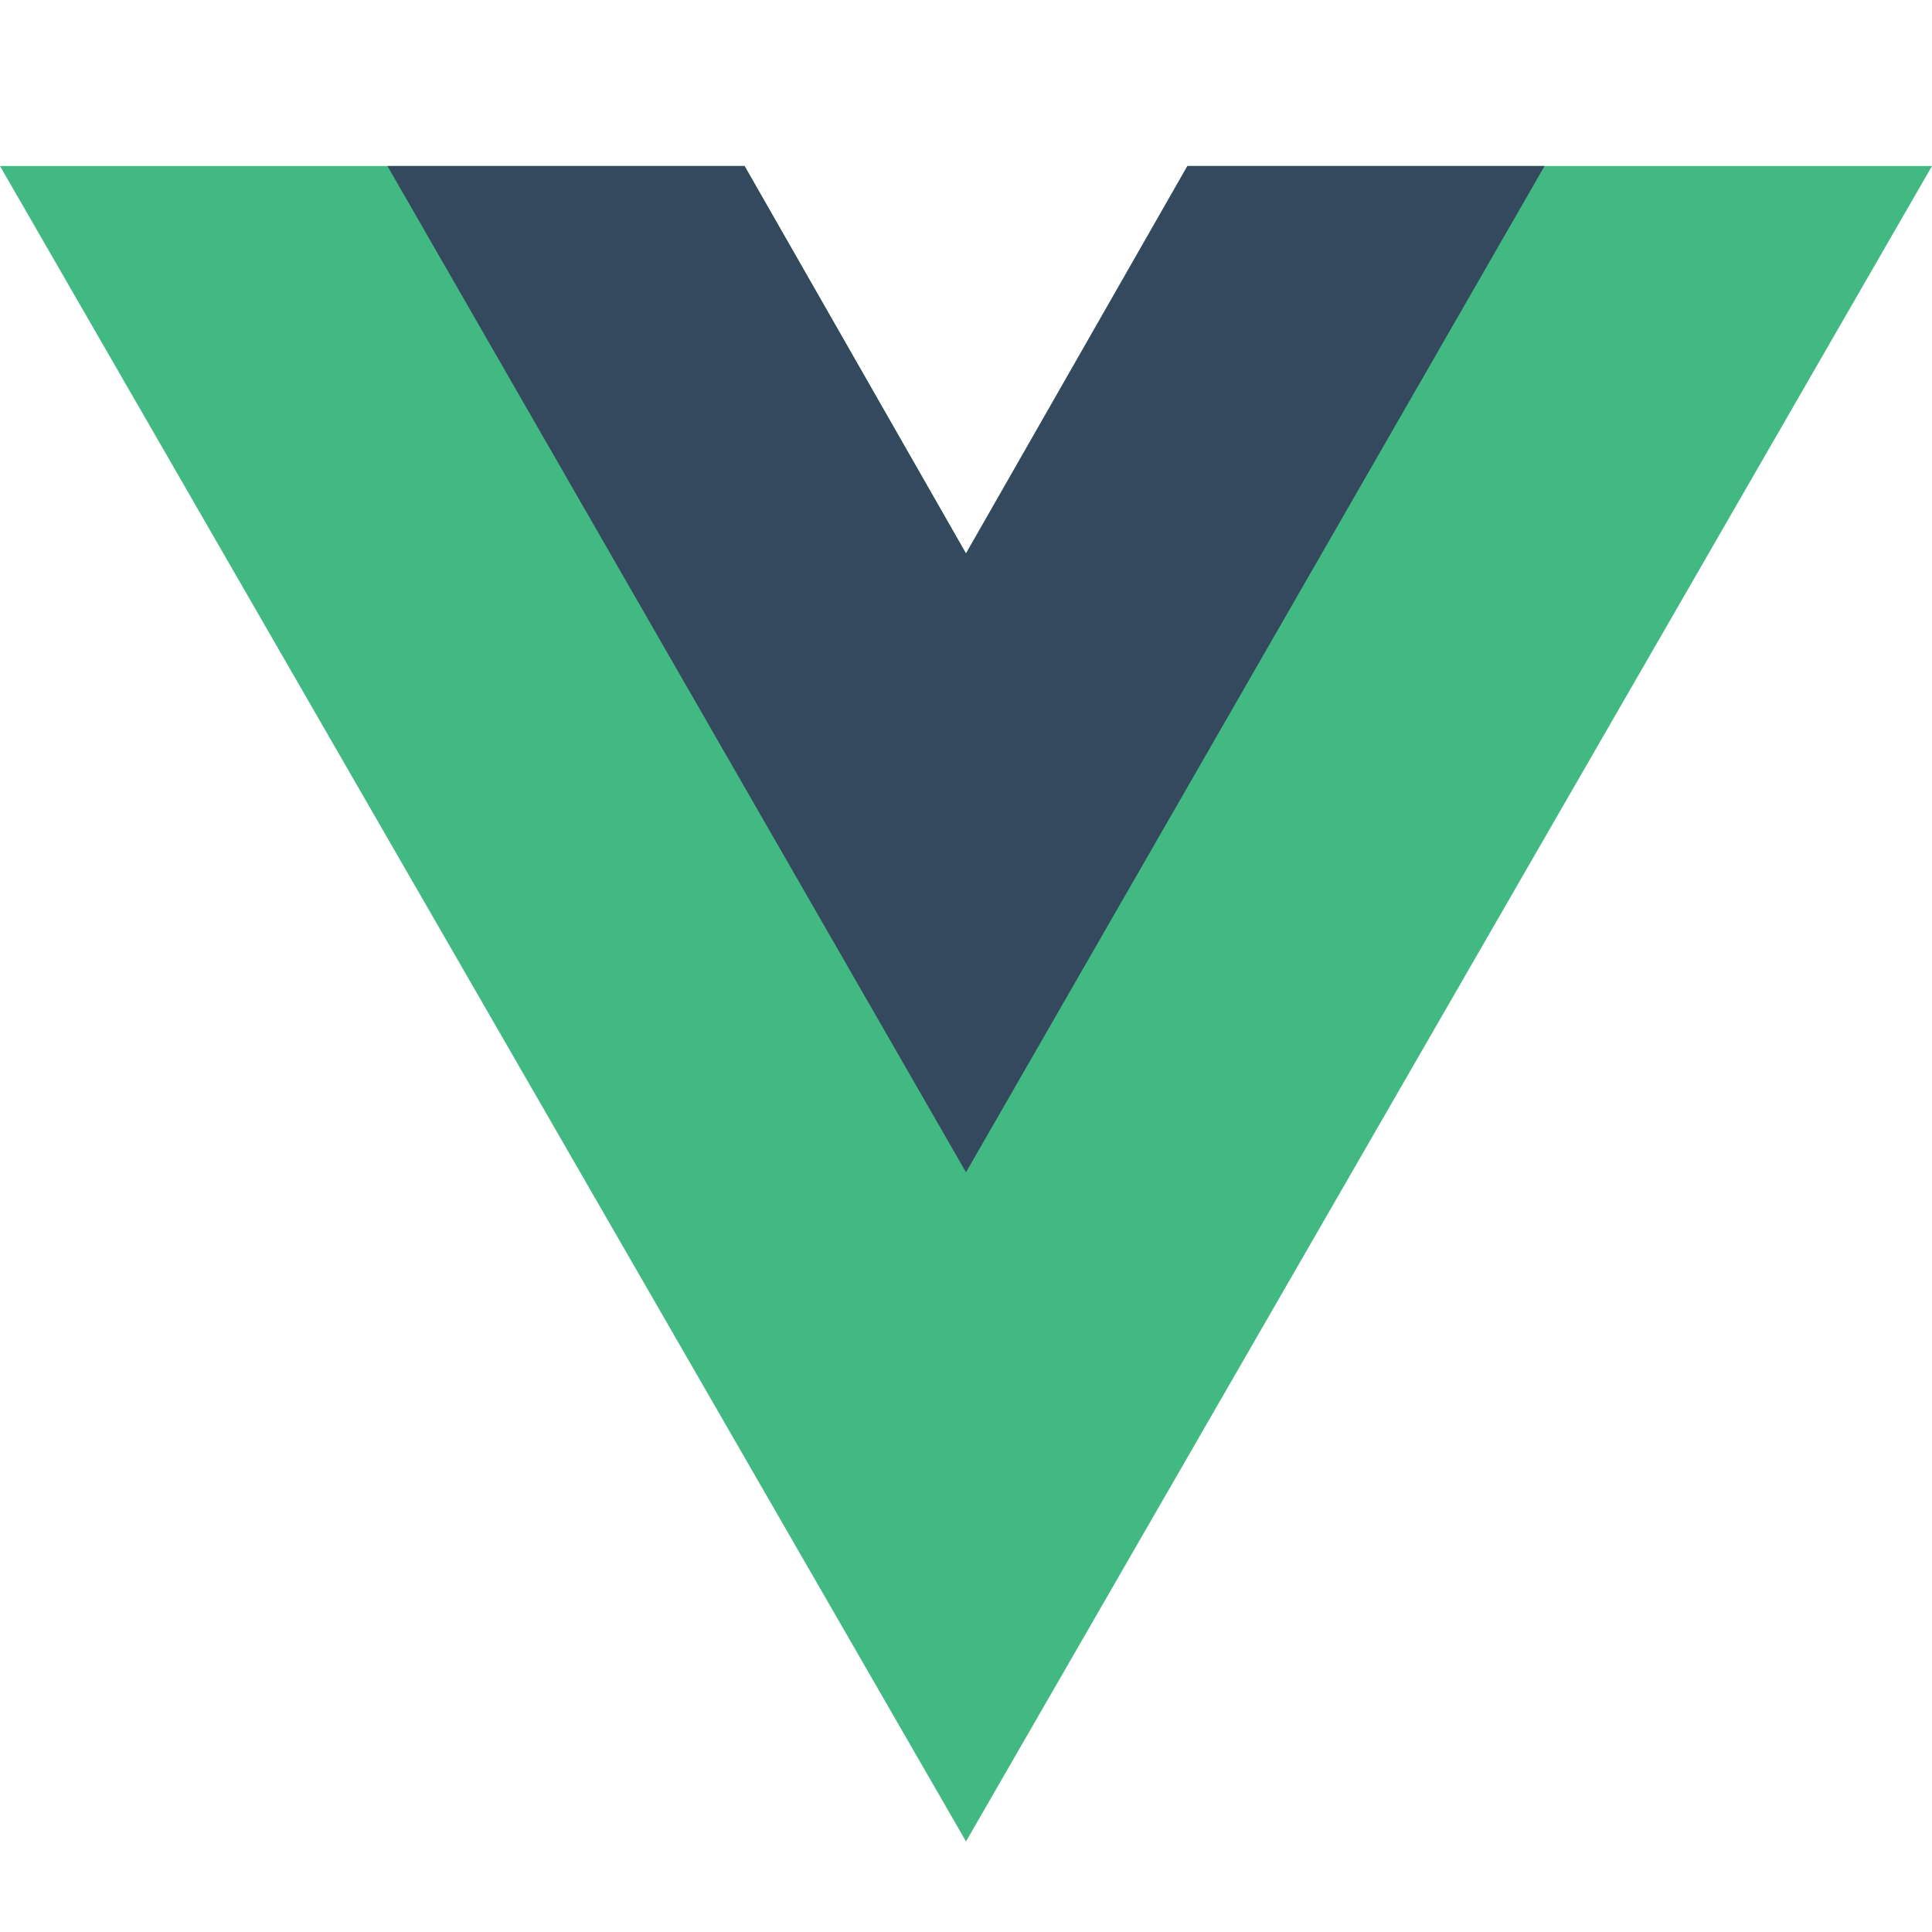
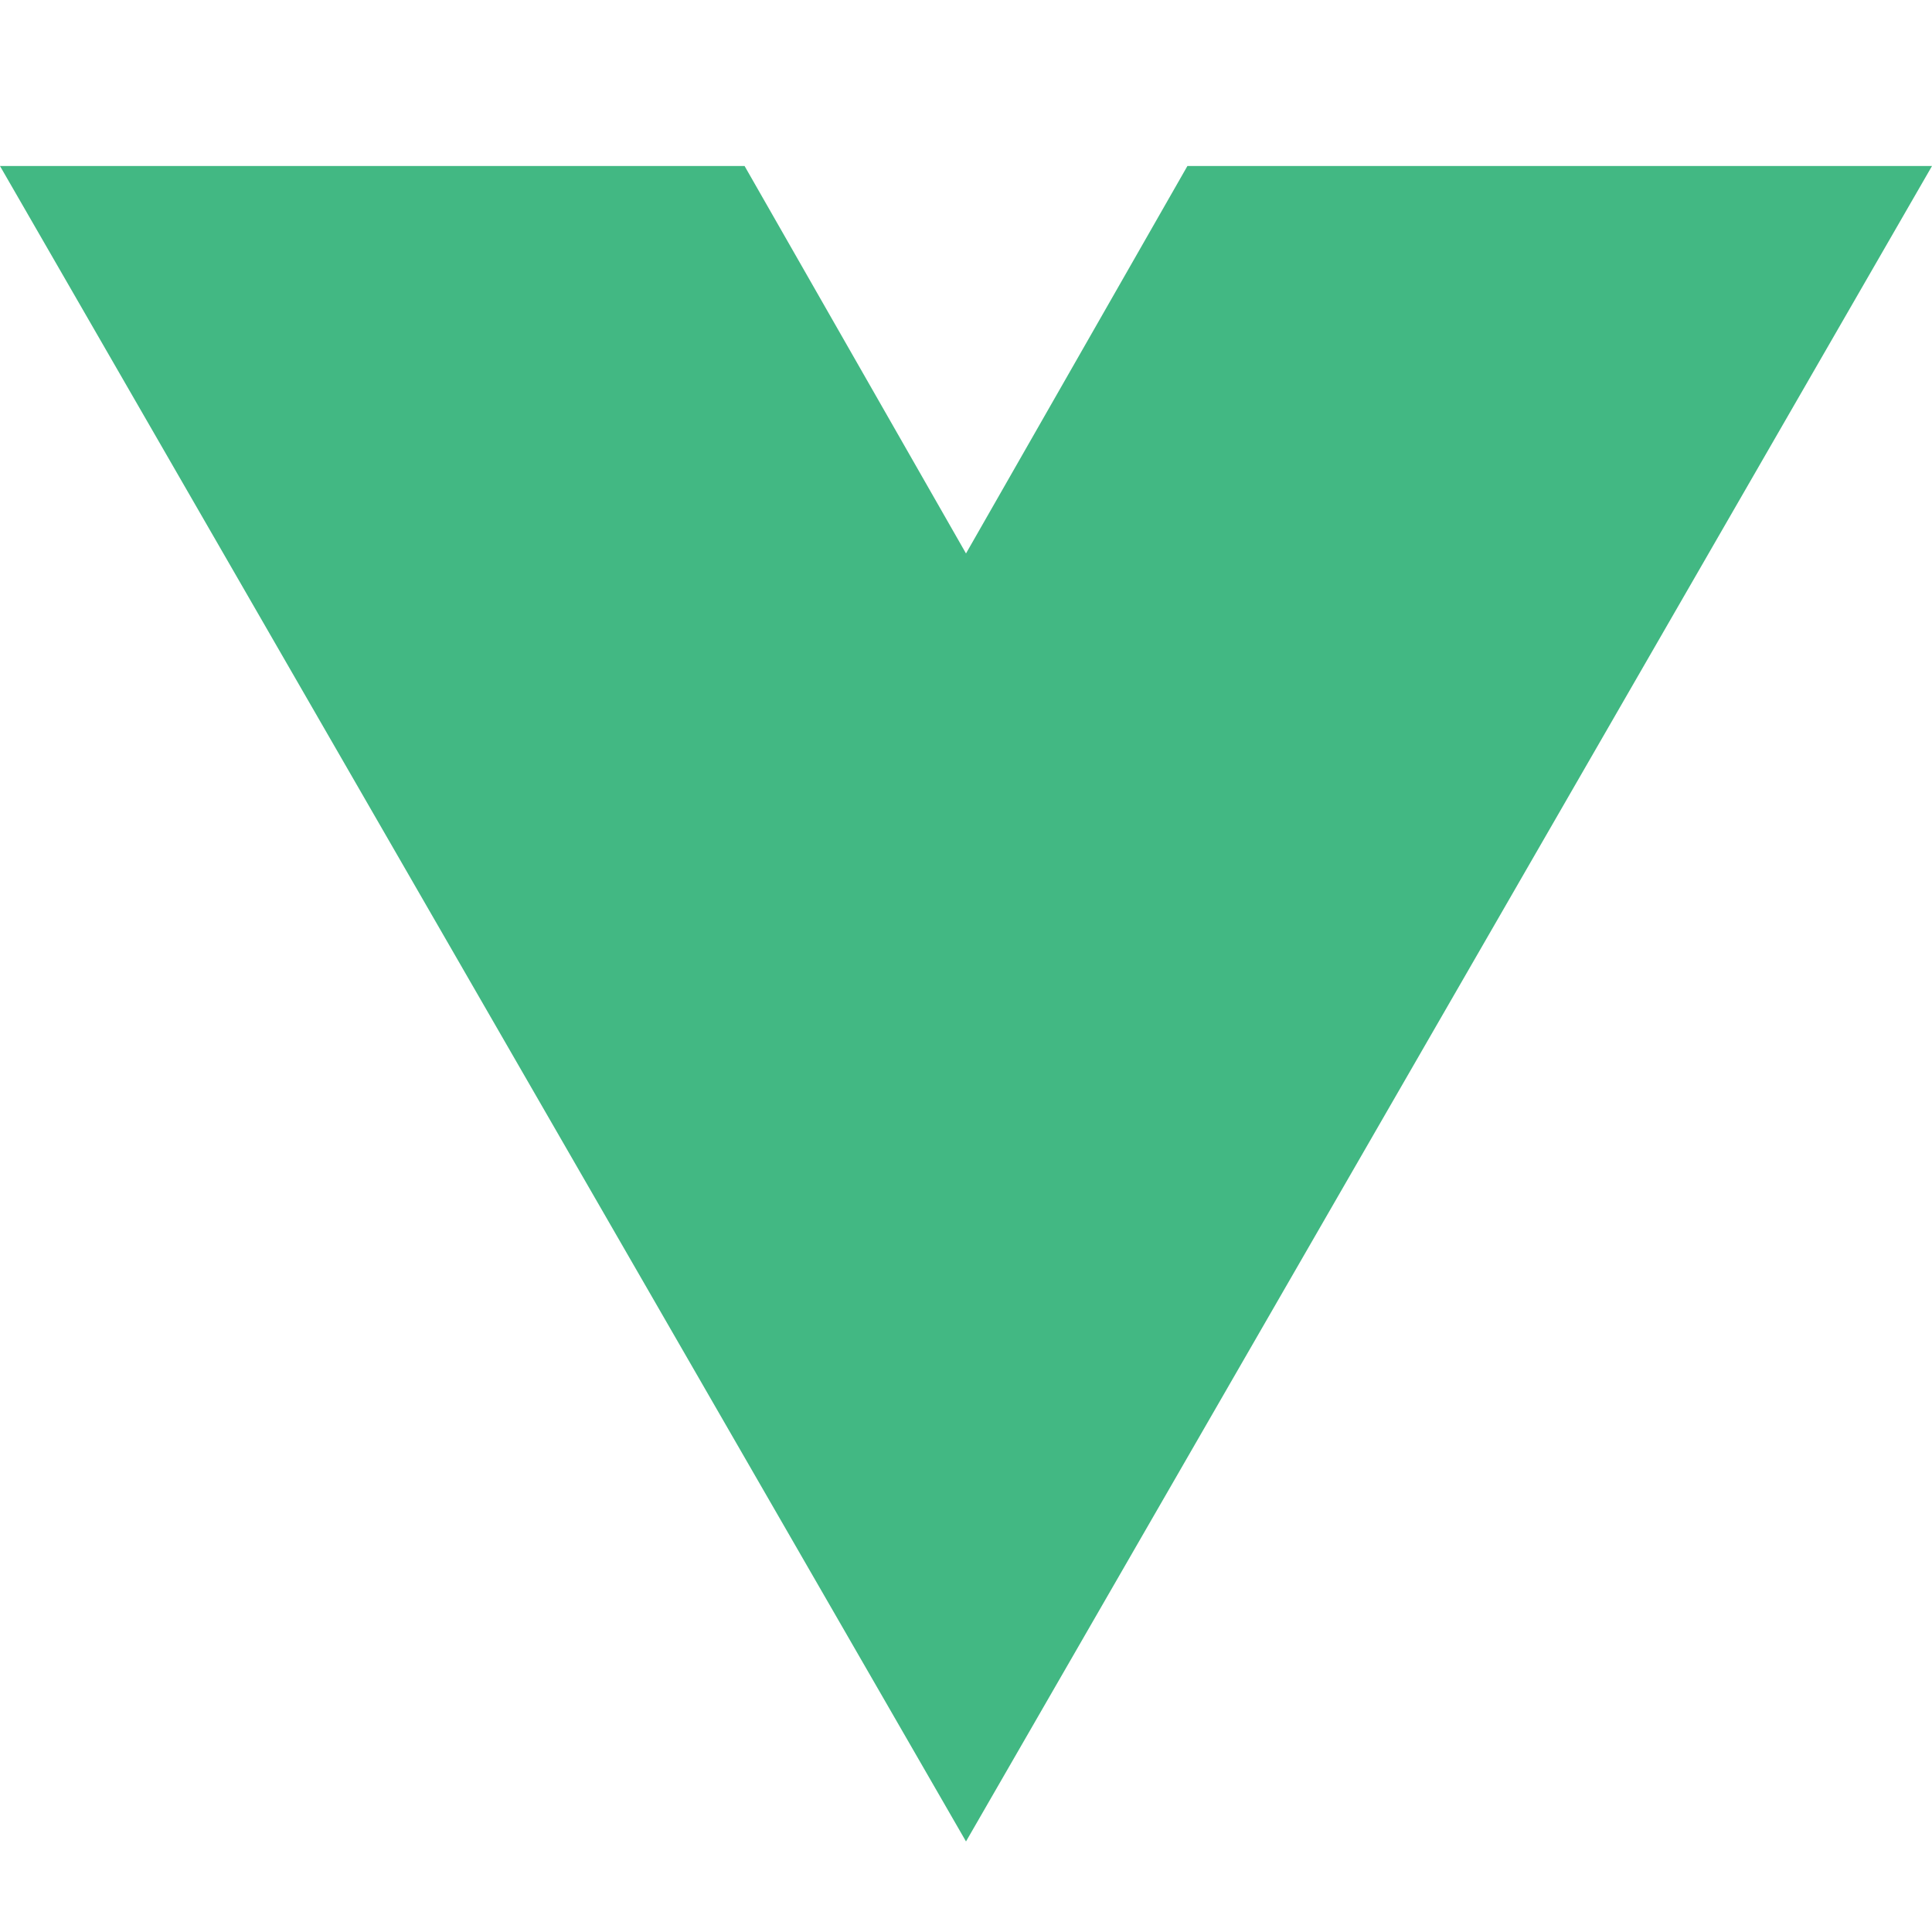
<svg xmlns="http://www.w3.org/2000/svg" width="30" height="30" viewBox="0 0 30 30" fill="none">
  <path d="M18.438 2.578L15 8.594L11.562 2.578H0L15 28.594L30 2.578H18.438Z" fill="#42B883" />
-   <path d="M18.438 2.578L15 8.594L11.562 2.578H6.016L15 18.203L23.984 2.578H18.438Z" fill="#35495E" />
</svg>